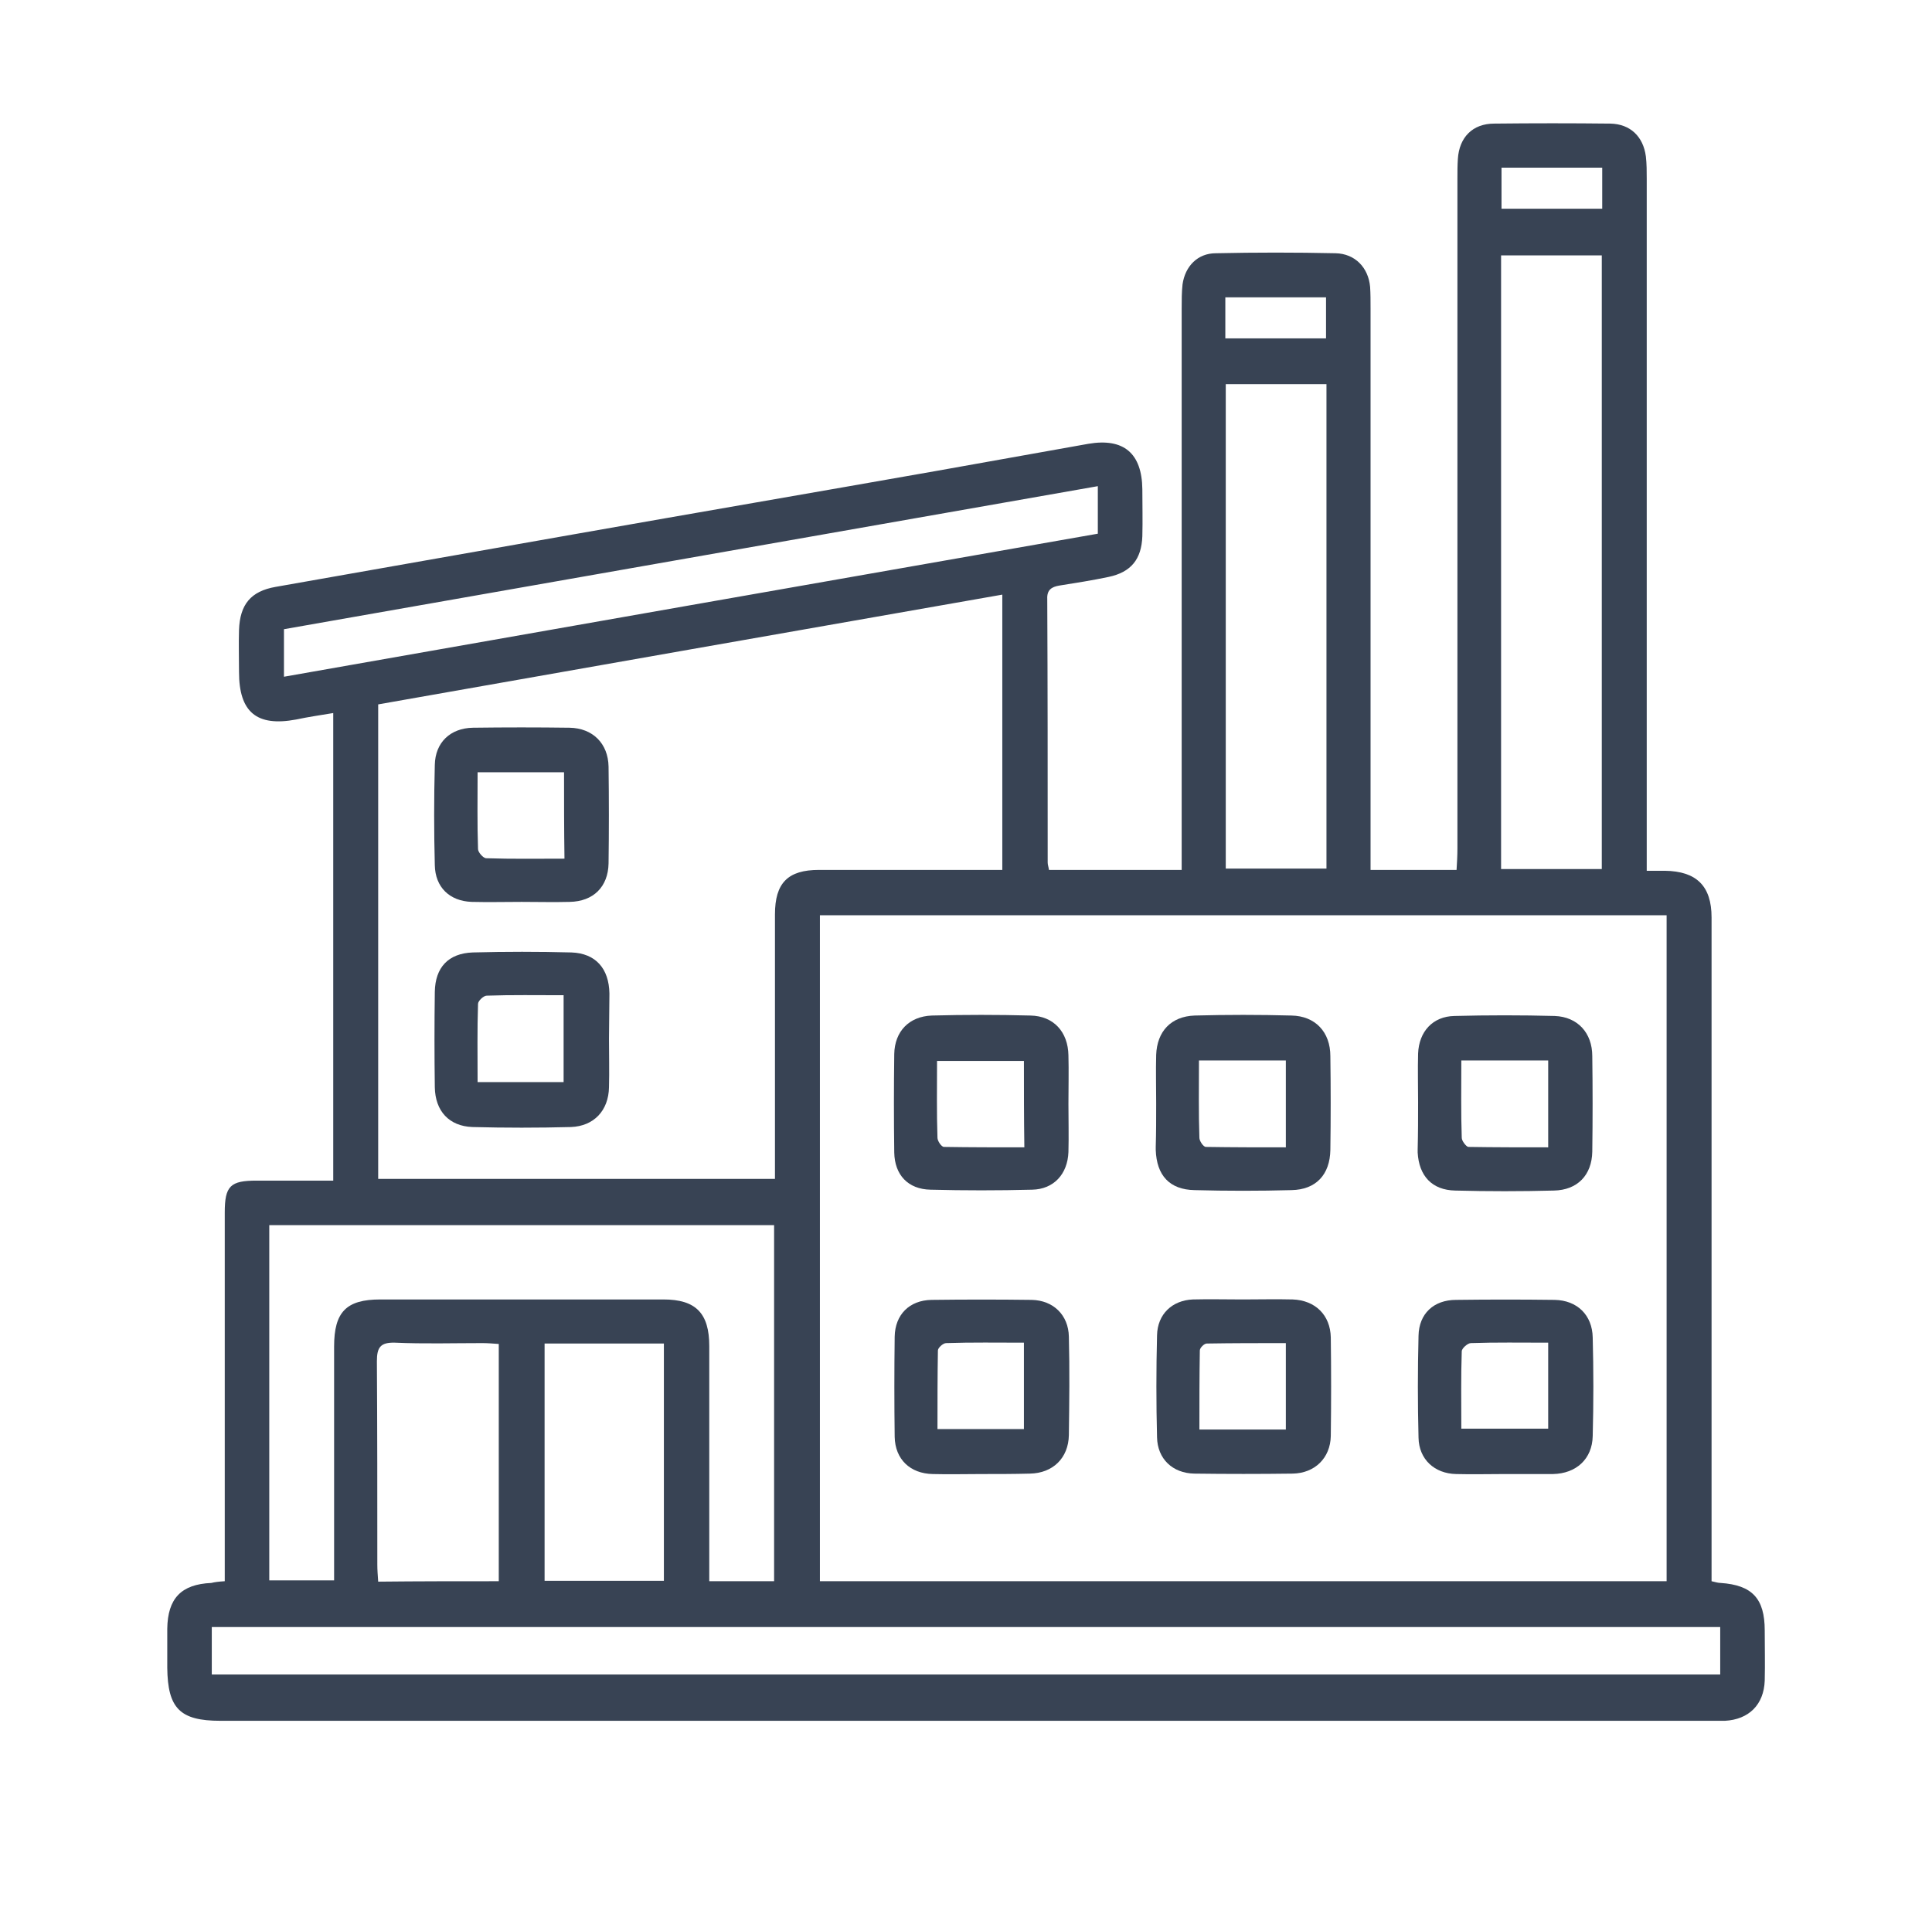
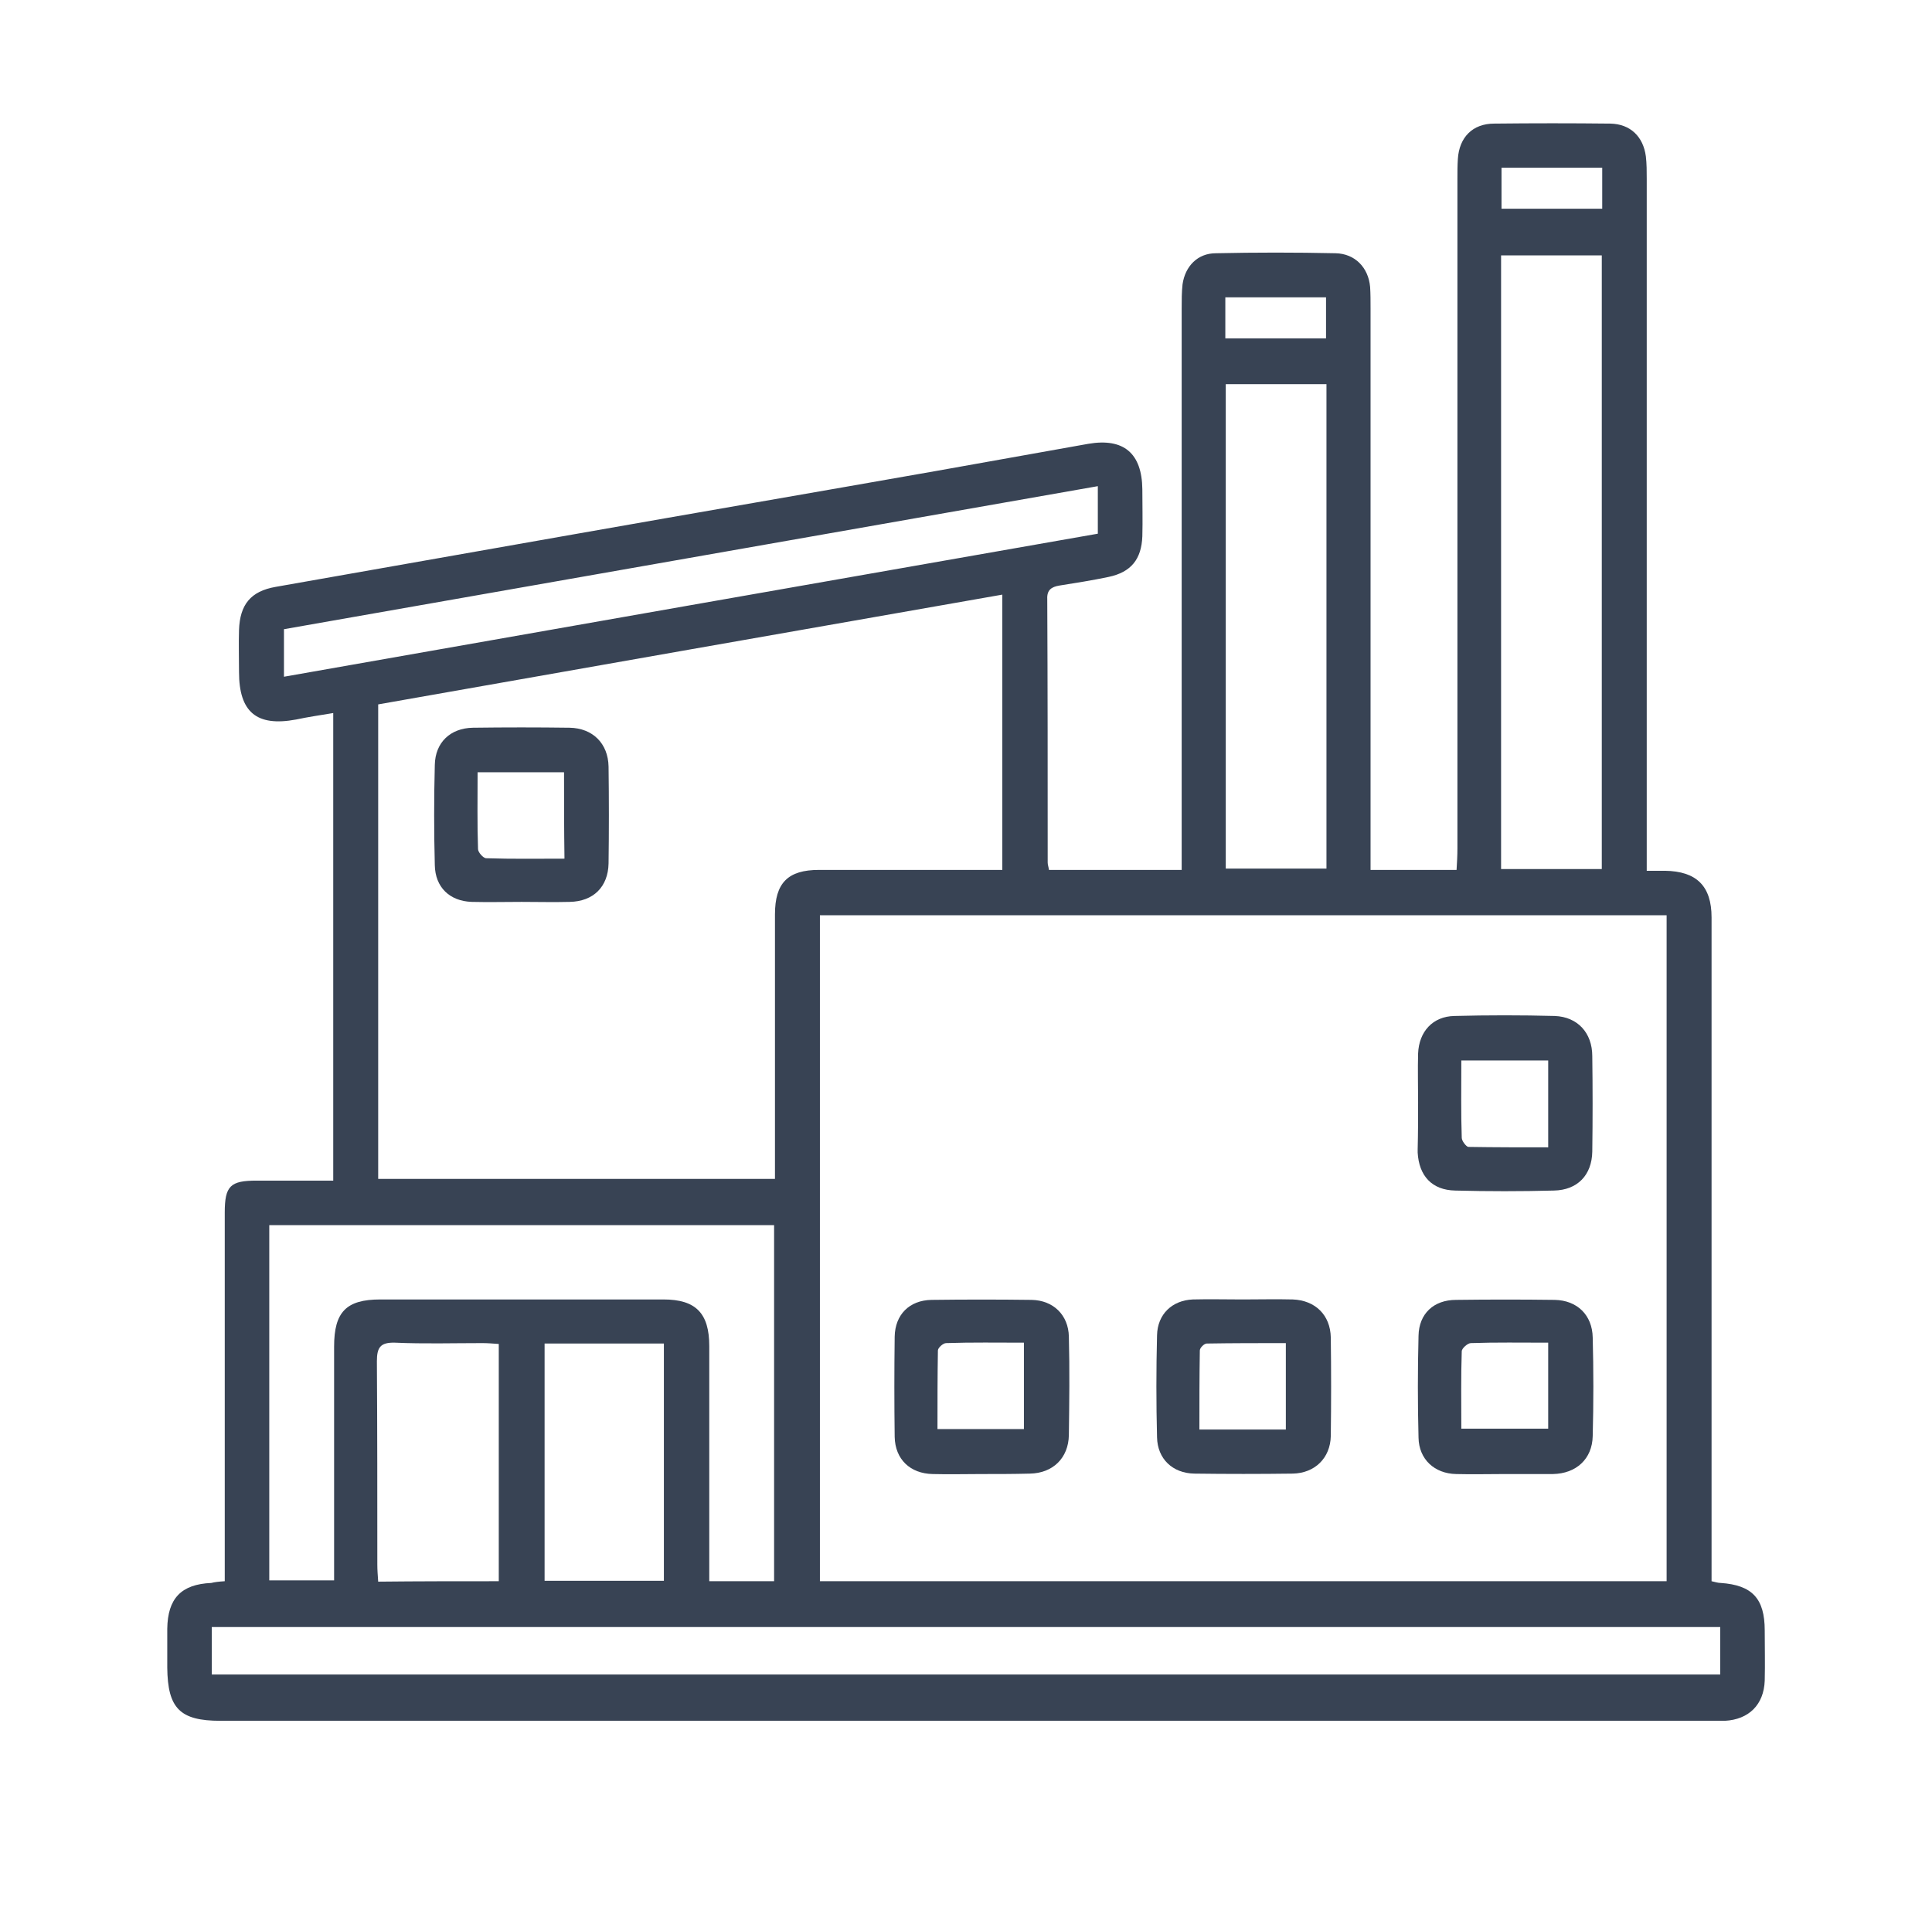
<svg xmlns="http://www.w3.org/2000/svg" version="1.1" id="Слой_1" x="0px" y="0px" viewBox="0 0 447 443.6" style="enable-background:new 0 0 447 443.6;" xml:space="preserve">
  <style type="text/css"> .st0{fill:#384354;} </style>
  <g>
    <path class="st0" d="M52,365.9c0-1.8,0-3.3,0-4.8c0-26.8,0-53.7,0-80.5c0-6.2,1.3-7.4,7.4-7.4c5.8,0,11.7,0,17.7,0 c0-36.2,0-72,0-108.2c-3,0.5-5.8,0.9-8.6,1.5c-9.1,1.7-13.2-1.7-13.2-11c0-3.2-0.1-6.5,0-9.7c0.2-5.9,2.7-9,8.5-10 c23.1-4.1,46.1-8.1,69.2-12.2c27.8-4.9,55.7-9.7,83.5-14.6c11.8-2.1,23.5-4.2,35.3-6.3c8.2-1.4,12.4,2.2,12.5,10.5 c0,3.6,0.1,7.2,0,10.9c-0.2,5.3-2.6,8.3-7.8,9.4c-3.8,0.8-7.6,1.4-11.4,2c-1.8,0.3-2.9,1-2.8,3.1c0.1,20.3,0.1,40.7,0.1,61 c0,0.5,0.2,1,0.3,1.7c10.1,0,20.2,0,30.7,0c0-1.8,0-3.5,0-5.2c0-41.6,0-83.1,0-124.7c0-1.9,0-3.8,0.2-5.6c0.6-4.2,3.5-7.2,7.7-7.2 c9.2-0.2,18.5-0.2,27.7,0c4.5,0.1,7.6,3.3,8,7.8c0.1,1.6,0.1,3.2,0.1,4.9c0,41.7,0,83.4,0,125c0,1.6,0,3.2,0,5c6.8,0,13.1,0,19.9,0 c0.1-1.6,0.2-3.3,0.2-5c0-51.7,0-103.3,0-155c0-1.5,0-3,0.1-4.5c0.3-5,3.4-8.2,8.4-8.2c9-0.1,18-0.1,26.9,0c4.6,0.1,7.6,3,8.2,7.6 c0.2,1.7,0.2,3.5,0.2,5.2c0,51.5,0,103.1,0,154.6c0,1.7,0,3.4,0,5.5c1.7,0,2.9,0,4.2,0c7.3,0.1,10.8,3.5,10.8,10.8 c0,27.3,0,54.7,0,82c0,22.5,0,44.9,0,67.4c0,1.4,0,2.7,0,4.2c0.9,0.2,1.5,0.4,2.1,0.4c7.3,0.5,10.2,3.6,10.2,11 c0,3.9,0.1,7.7,0,11.6c-0.2,5.6-3.7,9-9.2,9.3c-1,0-2,0-3,0c-115,0-230.1,0-345.1,0c-9.4,0-12.2-2.9-12.3-12.3c0-3,0-6,0-9 c0.1-7,3.2-10.3,10.2-10.6C49.7,366.1,50.5,366,52,365.9z M385.6,211.8c-65.4,0-130.6,0-195.9,0c0,51.5,0,102.7,0,154.1 c65.4,0,130.5,0,195.9,0C385.6,314.4,385.6,263.2,385.6,211.8z M87.5,272.8c30.8,0,61.1,0,91.8,0c0-1.8,0-3.2,0-4.7 c0-18.8,0-37.7,0-56.5c0-7.3,3-10.3,10.2-10.3c12.7,0,25.5,0,38.2,0c1.3,0,2.7,0,4.2,0c0-21.4,0-42.3,0-63.7 c-48.4,8.5-96.3,16.9-144.4,25.4C87.5,199.7,87.5,236.1,87.5,272.8z M179.1,365.9c0-27.7,0-55,0-82.4c-39.1,0-77.9,0-116.8,0 c0,27.6,0,54.9,0,82.2c5.1,0,9.9,0,15,0c0-1.8,0-3.3,0-4.7c0-16.5,0-32.9,0-49.4c0-8,2.8-10.9,10.7-10.9c21.8,0,43.6,0,65.5,0 c7.5,0,10.6,3.2,10.6,10.8c0,16.8,0,33.7,0,50.5c0,1.3,0,2.6,0,3.9C169.5,365.9,174.2,365.9,179.1,365.9z M49,387.5 c116.5,0,232.6,0,349,0c0-1.9,0-3.6,0-5.4c0-1.8,0-3.7,0-5.6c-116.6,0-232.8,0-349,0C49,380.3,49,383.8,49,387.5z M347.3,201.1 c8,0,15.5,0,23.3,0c0-47.4,0-94.6,0-142c-7.9,0-15.5,0-23.3,0C347.3,106.5,347.3,153.6,347.3,201.1z M306.9,88.9 c-8,0-15.5,0-23.3,0c0,37.5,0,74.7,0,112.1c7.9,0,15.5,0,23.3,0C306.9,163.6,306.9,126.4,306.9,88.9z M254,112.5 c-63.1,11.1-125.8,22.1-188.3,33.1c0,4,0,7.3,0,11c63-11.1,125.6-22.1,188.3-33.1C254,119.8,254,116.5,254,112.5z M115.4,365.9 c0-18.4,0-36.5,0-54.9c-1.4-0.1-2.6-0.2-3.8-0.2c-6.7,0-13.5,0.2-20.2-0.1c-3.4-0.1-4.2,1.1-4.2,4.3c0.1,15.7,0.1,31.4,0.1,47.1 c0,1.2,0.1,2.4,0.2,3.9C96.9,365.9,105.9,365.9,115.4,365.9z M126,310.9c0,18.4,0,36.6,0,54.9c9.4,0,18.5,0,27.6,0 c0-18.4,0-36.6,0-54.9C144.3,310.9,135.3,310.9,126,310.9z M283.5,78.3c7.9,0,15.6,0,23.3,0c0-3.3,0-6.4,0-9.5 c-7.9,0-15.5,0-23.3,0C283.5,71.9,283.5,74.9,283.5,78.3z M347.4,48.3c7.9,0,15.5,0,23.3,0c0-3.3,0-6.3,0-9.5c-7.9,0-15.5,0-23.3,0 C347.4,42.1,347.4,45.1,347.4,48.3z" />
    <path class="st0" d="M348.1,341.1c-3.7,0-7.5,0.1-11.2,0c-5-0.1-8.6-3.4-8.7-8.4c-0.2-7.8-0.2-15.7,0-23.6c0.1-5.1,3.5-8.3,8.7-8.3 c7.6-0.1,15.2-0.1,22.8,0c5.2,0.1,8.7,3.5,8.8,8.7c0.2,7.6,0.2,15.2,0,22.8c-0.1,5.3-3.8,8.7-9.2,8.8 C355.6,341.1,351.8,341.1,348.1,341.1z M358.2,310.7c-6.3,0-12.1-0.1-17.9,0.1c-0.7,0-2.1,1.2-2.1,1.9c-0.2,5.9-0.1,11.9-0.1,17.9 c7,0,13.5,0,20.1,0C358.2,324,358.2,317.6,358.2,310.7z" />
-     <path class="st0" d="M247.2,255.4c0,3.7,0.1,7.5,0,11.2c-0.2,5.1-3.4,8.6-8.4,8.7c-7.8,0.2-15.7,0.2-23.5,0 c-5.2-0.1-8.3-3.4-8.4-8.6c-0.1-7.6-0.1-15.2,0-22.8c0.1-5.2,3.4-8.7,8.7-8.9c7.6-0.2,15.2-0.2,22.8,0c5.4,0.1,8.7,3.8,8.8,9.2 C247.3,247.9,247.2,251.7,247.2,255.4z M236.9,245.5c-6.8,0-13.3,0-20.1,0c0,6.1-0.1,12,0.1,17.8c0,0.7,0.9,2.1,1.5,2.1 c6.1,0.1,12.3,0.1,18.6,0.1C236.9,258.5,236.9,252.2,236.9,245.5z" />
-     <path class="st0" d="M267.5,255.3c0-3.7-0.1-7.5,0-11.2c0.2-5.4,3.4-8.9,8.9-9.1c7.5-0.2,15-0.2,22.4,0c5.5,0.1,9,3.8,9,9.4 c0.1,7.2,0.1,14.5,0,21.7c-0.1,5.7-3.3,9.2-9,9.3c-7.5,0.2-15,0.2-22.4,0c-5.8-0.1-8.8-3.4-9-9.3c0-0.2,0-0.5,0-0.7 C267.5,262.1,267.5,258.7,267.5,255.3C267.5,255.3,267.5,255.3,267.5,255.3z M277.4,245.4c0,6.2-0.1,12.1,0.1,17.9 c0,0.7,0.9,2.1,1.5,2.1c6.2,0.1,12.3,0.1,18.5,0.1c0-7,0-13.4,0-20.1C290.9,245.4,284.4,245.4,277.4,245.4z" />
    <path class="st0" d="M227,341.1c-3.7,0-7.5,0.1-11.2,0c-5.2-0.1-8.7-3.4-8.8-8.6c-0.1-7.7-0.1-15.5,0-23.2c0.1-5.1,3.4-8.4,8.5-8.5 c7.7-0.1,15.5-0.1,23.2,0c5,0.1,8.5,3.5,8.6,8.5c0.2,7.6,0.1,15.2,0,22.8c-0.1,5.3-3.7,8.8-9,8.9 C234.5,341.1,230.7,341.1,227,341.1z M236.9,310.7c-6.1,0-12.1-0.1-18,0.1c-0.7,0-1.9,1.1-1.9,1.7c-0.1,6-0.1,12.1-0.1,18.2 c7,0,13.4,0,20,0C236.9,324,236.9,317.6,236.9,310.7z" />
    <path class="st0" d="M287.5,300.7c3.9,0,7.7-0.1,11.6,0c5.2,0.2,8.7,3.6,8.8,8.8c0.1,7.6,0.1,15.2,0,22.8c-0.1,5.1-3.7,8.6-8.8,8.7 c-7.6,0.1-15.2,0.1-22.8,0c-5-0.1-8.5-3.4-8.6-8.4c-0.2-7.8-0.2-15.7,0-23.6c0.1-4.9,3.5-8.1,8.3-8.3 C279.8,300.6,283.6,300.7,287.5,300.7C287.5,300.7,287.5,300.7,287.5,300.7z M297.5,310.8c-6.2,0-12.3,0-18.3,0.1 c-0.6,0-1.6,1-1.6,1.6c-0.1,6.1-0.1,12.1-0.1,18.3c7,0,13.4,0,20,0C297.5,324.1,297.5,317.6,297.5,310.8z" />
    <path class="st0" d="M328.1,255c0-3.7-0.1-7.5,0-11.2c0.2-5.1,3.4-8.6,8.4-8.7c7.7-0.2,15.5-0.2,23.2,0c5.3,0.2,8.7,3.9,8.7,9.3 c0.1,7.4,0.1,14.7,0,22.1c-0.1,5.4-3.4,8.9-8.9,9c-7.6,0.2-15.2,0.2-22.8,0c-5.4-0.1-8.4-3.4-8.7-8.8c0-0.2,0-0.5,0-0.7 C328.1,262.2,328.1,258.6,328.1,255C328.1,255,328.1,255,328.1,255z M338.1,245.4c0,6.3-0.1,12.1,0.1,17.9c0,0.7,1,2,1.5,2.1 c6.2,0.1,12.3,0.1,18.5,0.1c0-7.1,0-13.5,0-20.1C351.5,245.4,345,245.4,338.1,245.4z" />
    <path class="st0" d="M120.7,208.7c-3.9,0-7.7,0.1-11.6,0c-5.1-0.2-8.4-3.4-8.5-8.5c-0.2-7.7-0.2-15.5,0-23.2 c0.1-5.2,3.6-8.5,8.8-8.6c7.5-0.1,15-0.1,22.4,0c5.3,0.1,8.9,3.6,9,9c0.1,7.5,0.1,15,0,22.4c-0.1,5.4-3.5,8.8-9,8.9 C128.2,208.8,124.4,208.7,120.7,208.7C120.7,208.7,120.7,208.7,120.7,208.7z M130.5,178.7c-6.8,0-13.2,0-20,0 c0,6.1-0.1,12,0.1,17.8c0,0.7,1.2,2.1,1.9,2.1c6,0.2,11.9,0.1,18.1,0.1C130.5,191.8,130.5,185.4,130.5,178.7z" />
-     <path class="st0" d="M140.9,240.4c0,3.7,0.1,7.5,0,11.2c-0.1,5.4-3.5,9-8.8,9.2c-7.6,0.2-15.2,0.2-22.8,0c-5.4-0.2-8.6-3.7-8.7-9.2 c-0.1-7.4-0.1-14.7,0-22.1c0.1-5.6,3.1-8.9,8.8-9.1c7.6-0.2,15.2-0.2,22.8,0c5.6,0.2,8.7,3.7,8.8,9.5 C141,233.4,140.9,236.9,140.9,240.4z M110.5,250.4c7.1,0,13.5,0,19.9,0c0-6.8,0-13.3,0-20.1c-6.1,0-12-0.1-17.8,0.1 c-0.7,0-2,1.2-2,1.9C110.4,238.3,110.5,244.2,110.5,250.4z" />
  </g>
</svg>